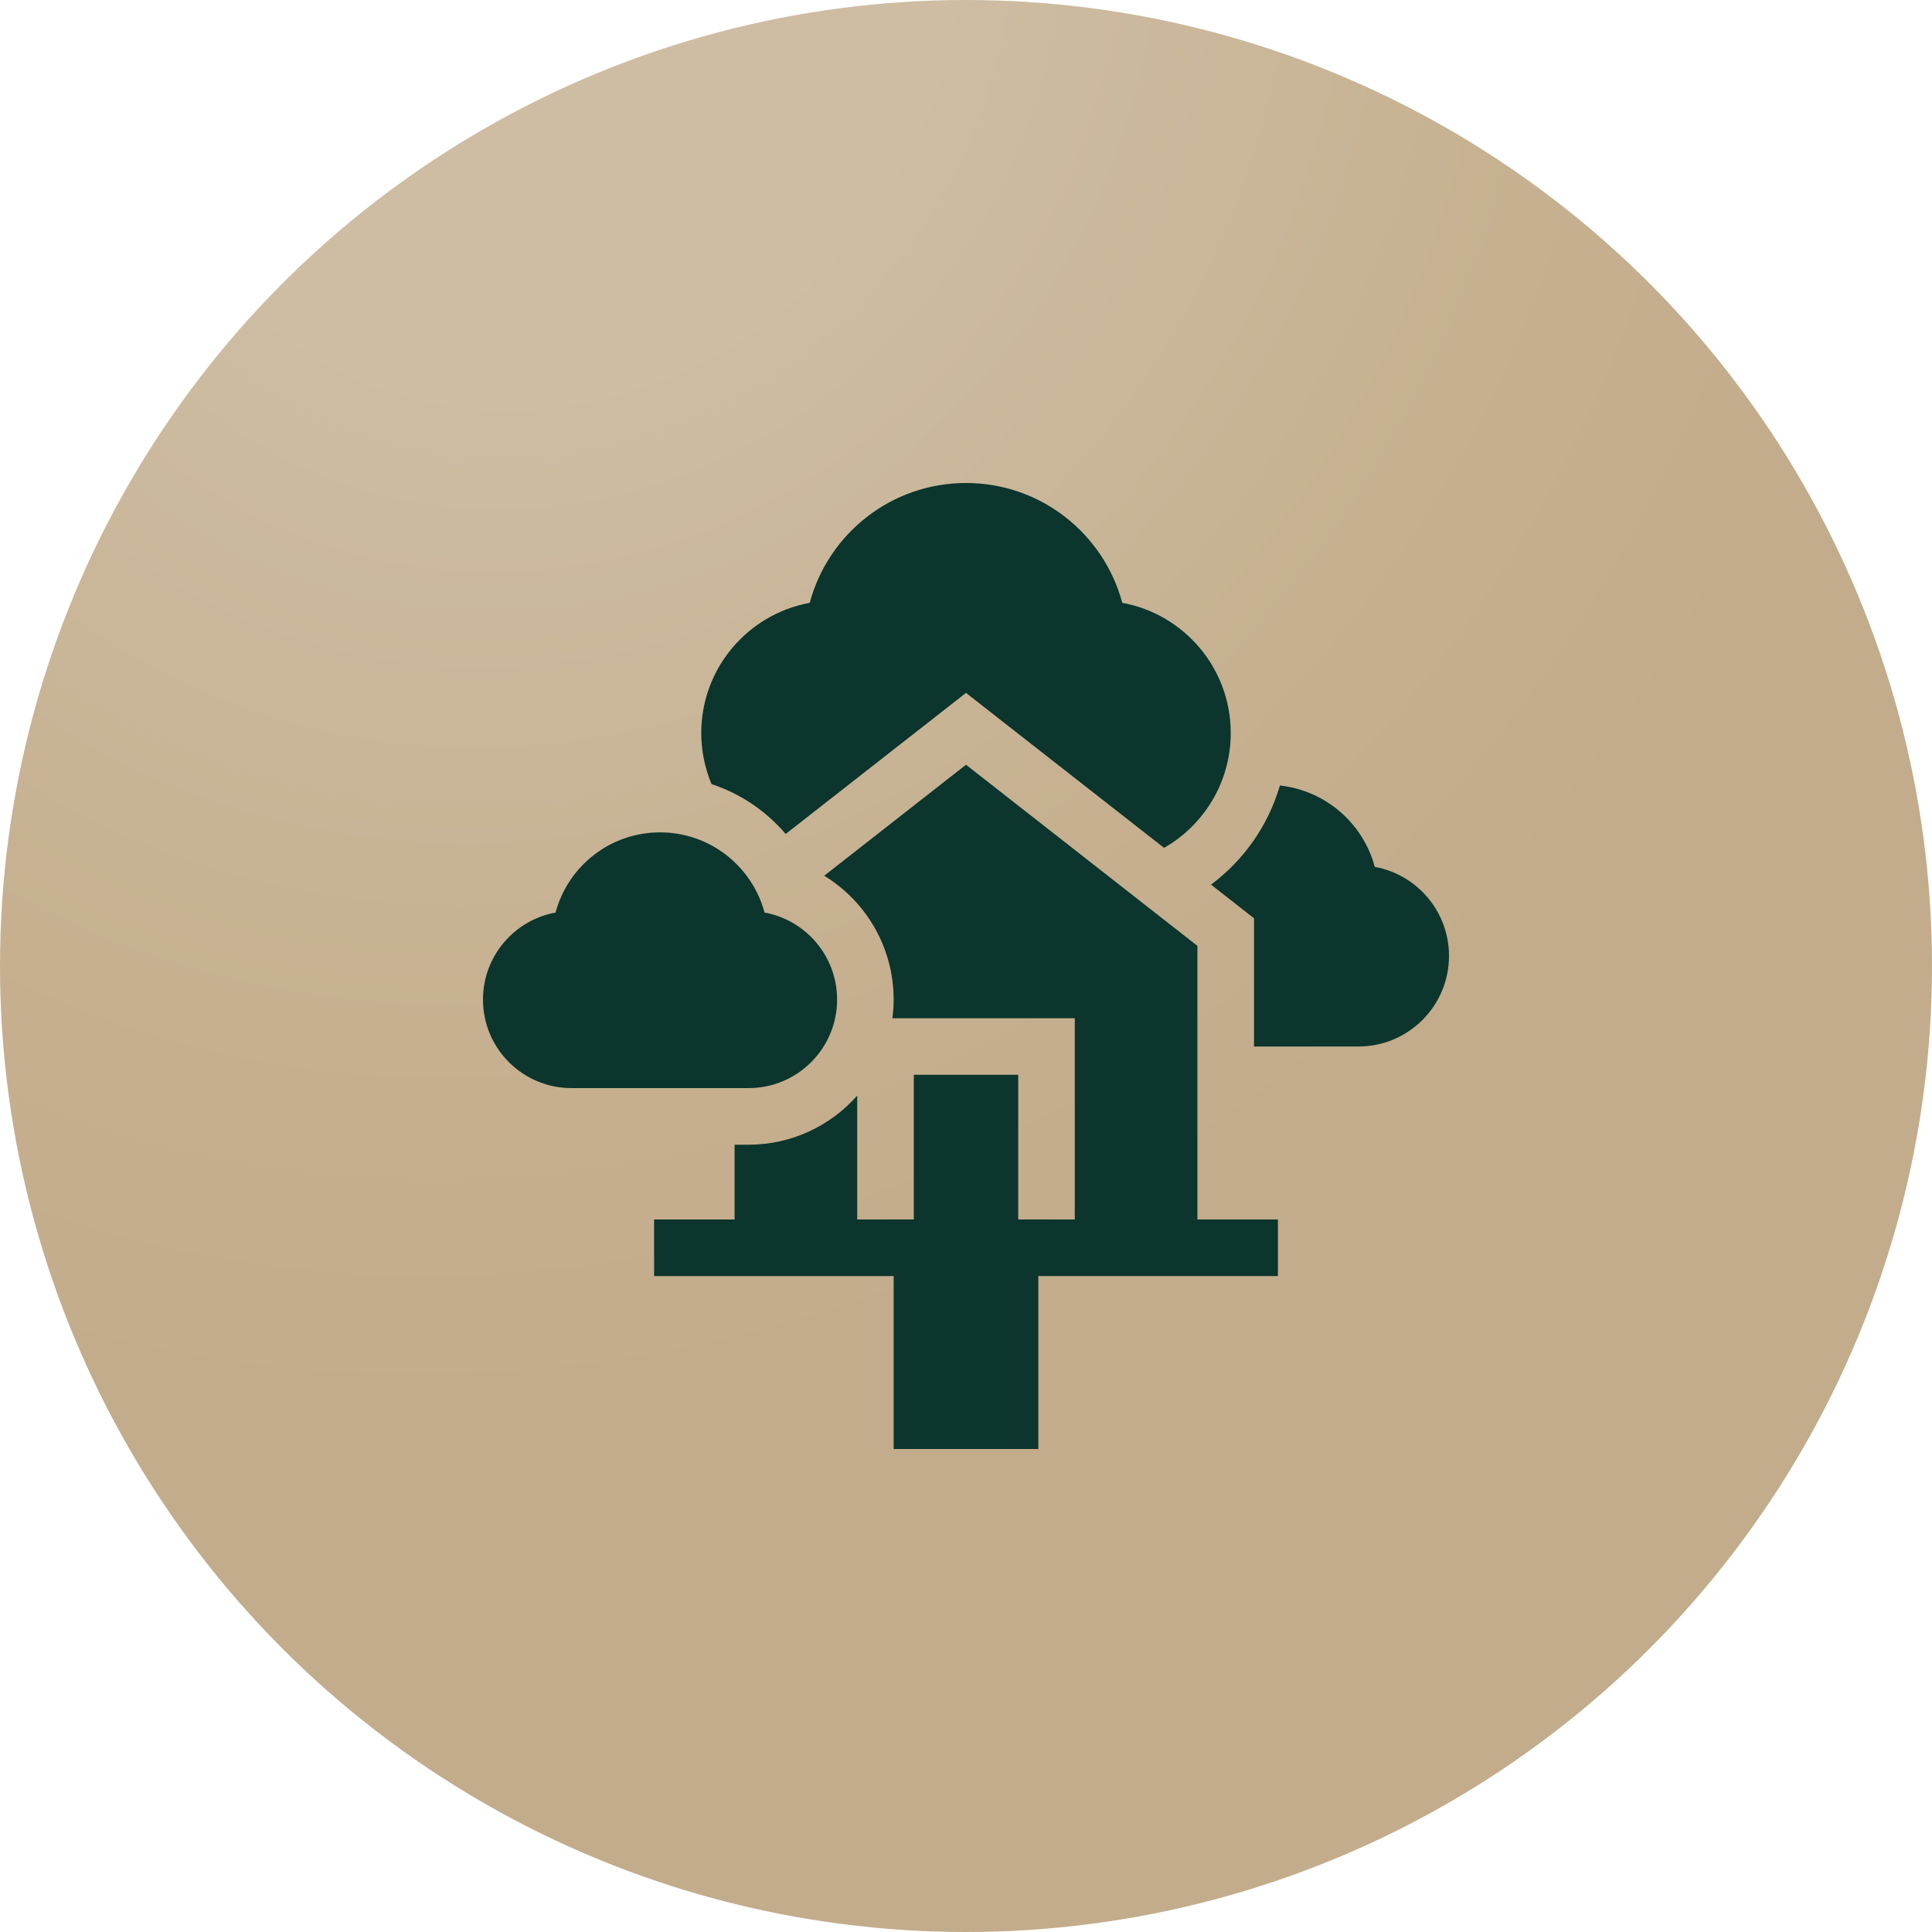
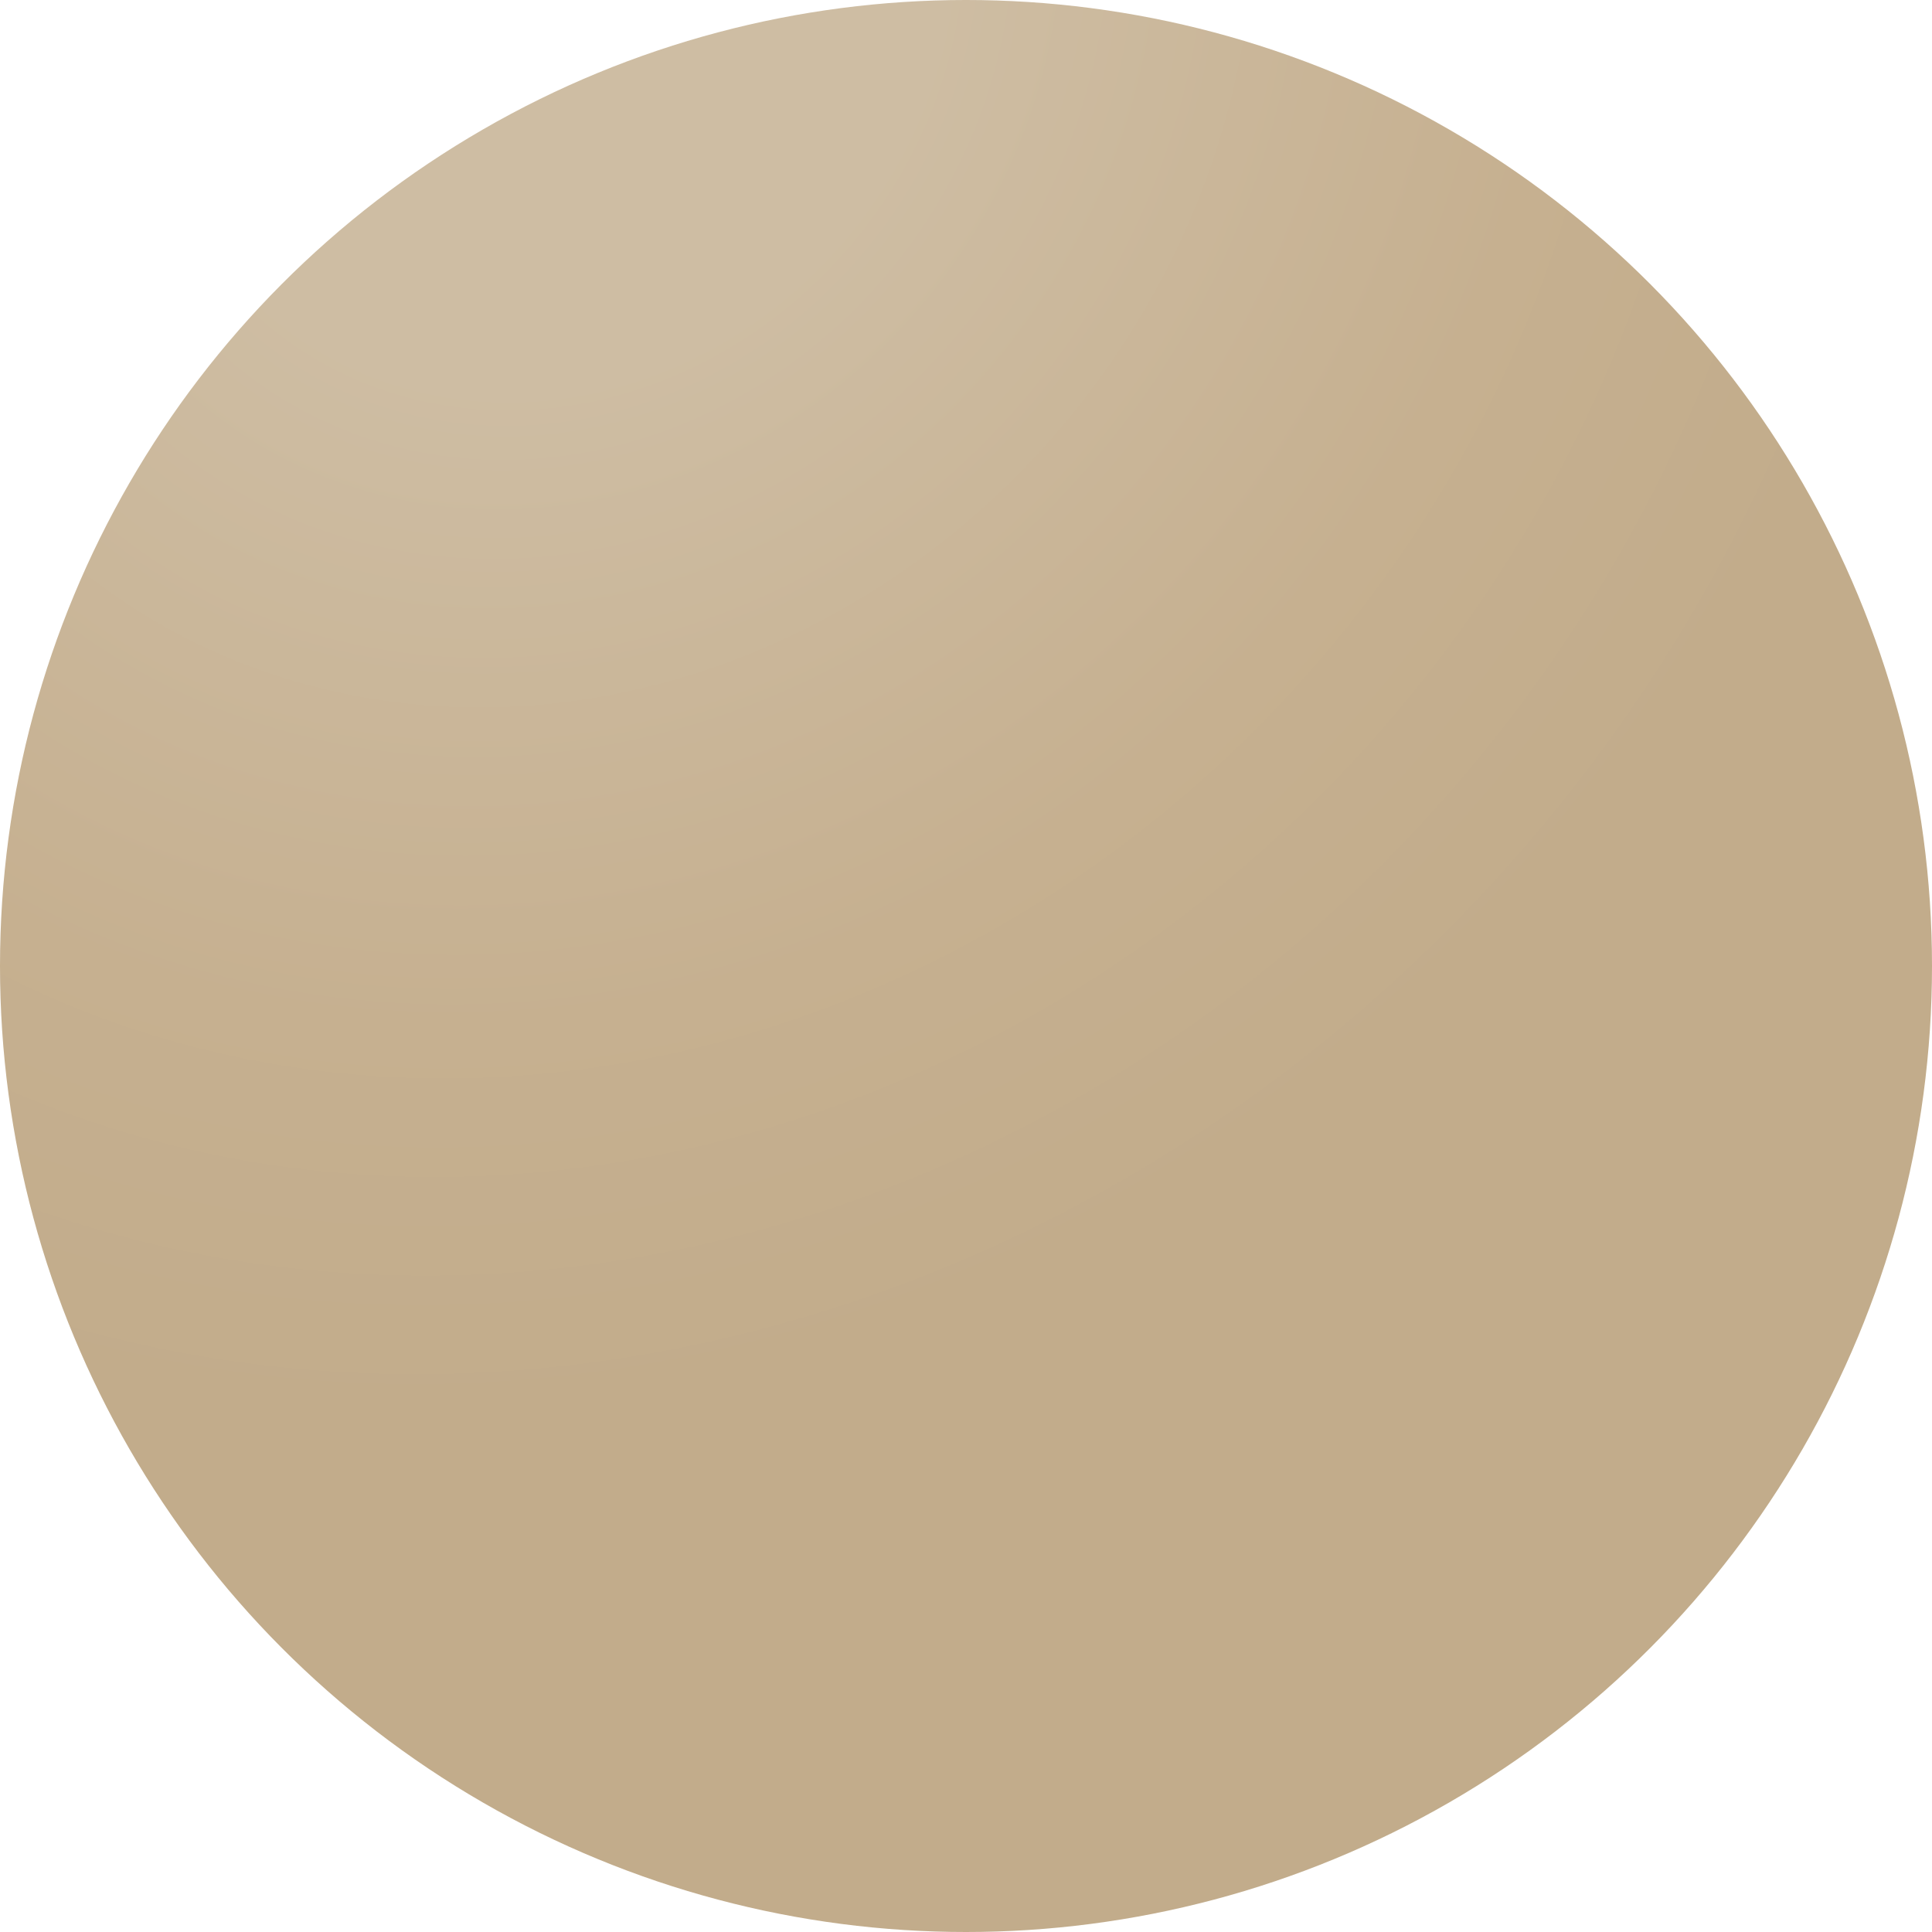
<svg xmlns="http://www.w3.org/2000/svg" width="36" height="36" viewBox="0 0 36 36" fill="none">
  <g filter="url(#filter0_i_2003_39)">
    <circle cx="18" cy="18" r="18" fill="url(#paint0_radial_2003_39)" />
  </g>
-   <path d="M23.367 19.5H25.312C26.244 19.5 27 18.744 27 17.812C27 16.985 26.404 16.296 25.617 16.153C25.4 15.343 24.703 14.73 23.849 14.637C23.632 15.385 23.174 16.03 22.566 16.484L23.367 17.111L23.367 19.5ZM22.933 13.659C22.933 12.449 22.061 11.443 20.912 11.233C20.567 9.947 19.395 9 18 9C16.605 9 15.433 9.947 15.088 11.233C13.939 11.443 13.067 12.449 13.067 13.659C13.067 13.985 13.132 14.308 13.258 14.61C13.795 14.787 14.273 15.109 14.64 15.54L18 12.911L21.691 15.799C22.433 15.374 22.933 14.575 22.933 13.659ZM14.246 17.004C14.016 16.144 13.231 15.51 12.299 15.51C11.366 15.51 10.582 16.144 10.352 17.004C9.583 17.144 9 17.817 9 18.626C9 19.537 9.738 20.275 10.649 20.275H13.948C14.859 20.275 15.598 19.537 15.598 18.626C15.598 17.817 15.015 17.144 14.246 17.004Z" fill="#0B352D" />
-   <path d="M22.312 22.723V17.625L18 14.25L15.358 16.318C16.142 16.797 16.652 17.66 16.652 18.626C16.652 18.744 16.644 18.859 16.629 18.973H20.027V22.723H18.973V20.027H17.027V22.723H15.973V20.416C15.477 20.976 14.753 21.33 13.948 21.33H13.688V22.723H12.188V23.777H16.652V27H19.348V23.777H23.812V22.723H22.312Z" fill="#0B352D" />
  <defs>
    <filter id="filter0_i_2003_39" x="0" y="0" width="36" height="36" filterUnits="userSpaceOnUse" color-interpolation-filters="sRGB">
      <feFlood flood-opacity="0" result="BackgroundImageFix" />
      <feBlend mode="normal" in="SourceGraphic" in2="BackgroundImageFix" result="shape" />
      <feColorMatrix in="SourceAlpha" type="matrix" values="0 0 0 0 0 0 0 0 0 0 0 0 0 0 0 0 0 0 127 0" result="hardAlpha" />
      <feOffset />
      <feGaussianBlur stdDeviation="5" />
      <feComposite in2="hardAlpha" operator="arithmetic" k2="-1" k3="1" />
      <feColorMatrix type="matrix" values="0 0 0 0 0.915 0 0 0 0 0.862 0 0 0 0 0.782 0 0 0 1 0" />
      <feBlend mode="normal" in2="shape" result="effect1_innerShadow_2003_39" />
    </filter>
    <radialGradient id="paint0_radial_2003_39" cx="0" cy="0" r="1" gradientUnits="userSpaceOnUse" gradientTransform="translate(10.317) rotate(41.996) scale(24.81 27.92)">
      <stop offset="0.279" stop-color="#CEBDA3" />
      <stop offset="0.726" stop-color="#C6B090" />
      <stop offset="1" stop-color="#C2AC8B" />
    </radialGradient>
  </defs>
</svg>